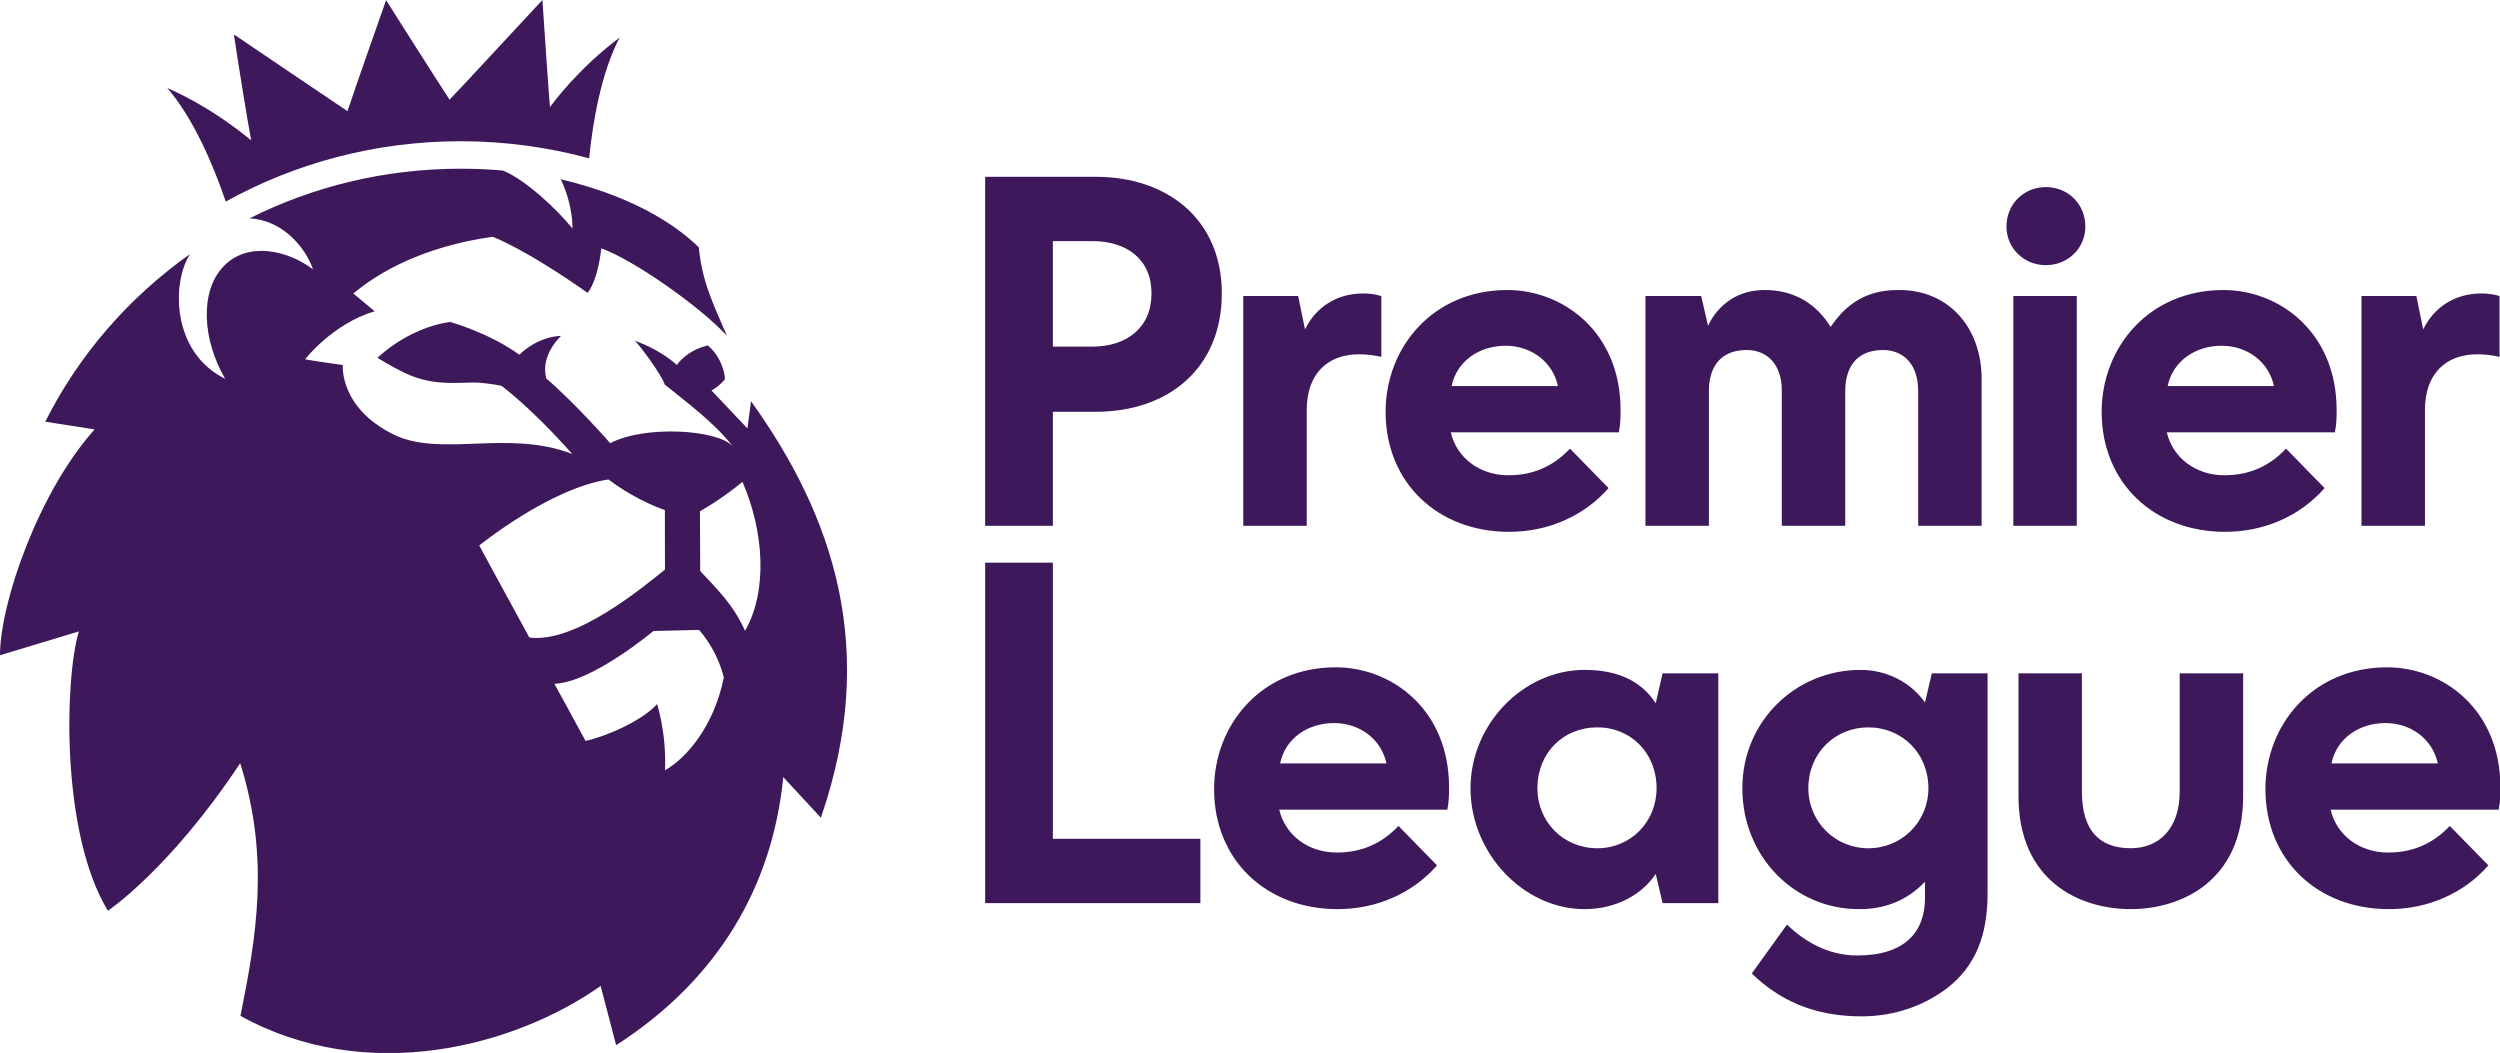
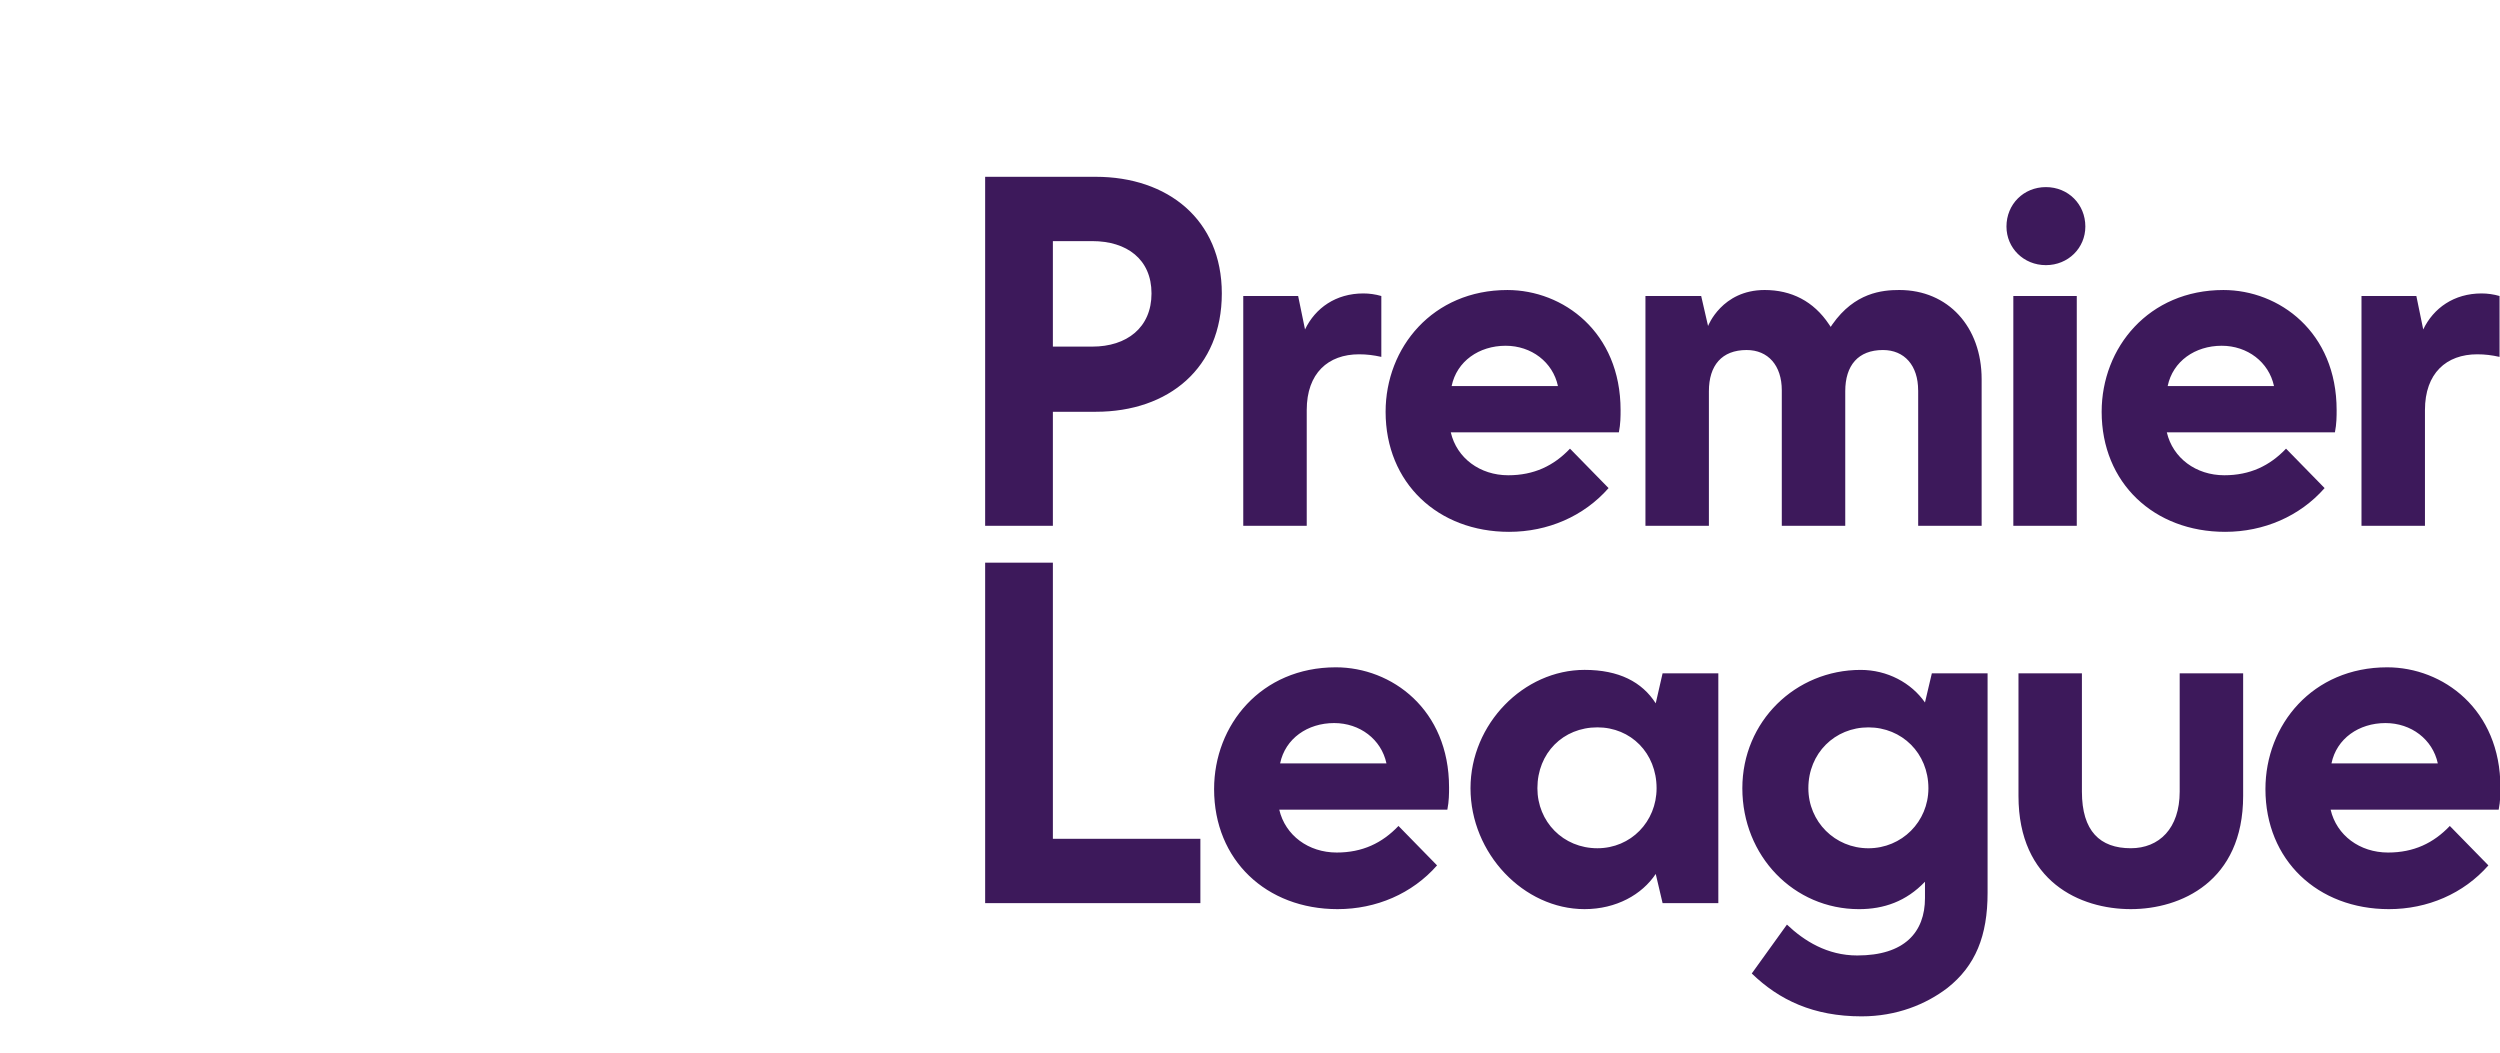
<svg xmlns="http://www.w3.org/2000/svg" clip-rule="evenodd" fill-rule="evenodd" stroke-linejoin="round" stroke-miterlimit="1.414" viewBox="100 124.188 360.001 151.624">
  <g fill="#3d195b" fill-rule="nonzero" transform="matrix(1.759 0 0 1.759 100 124.188)">
    <path d="m157.587 57.51.563-2.387h4.563v17.973c0 3.51-.982 5.967-3.299 7.792-1.754 1.334-4.143 2.316-7.02 2.316-3.932 0-6.74-1.334-8.986-3.51l2.879-4.002c1.404 1.334 3.299 2.528 5.756 2.528 3.861 0 5.545-1.896 5.545-4.704v-1.334c-1.543 1.615-3.368 2.246-5.404 2.246-5.336 0-9.548-4.353-9.548-9.898 0-5.477 4.353-9.688 9.688-9.688 2.176.001 4.141 1.053 5.263 2.668m-4.631 2.037c-2.737 0-4.915 2.105-4.915 4.983 0 2.738 2.178 4.914 4.915 4.914s4.913-2.176 4.913-4.914c0-2.878-2.176-4.983-4.913-4.983m-29.696-31.241c-2.177 0-4.003 1.264-4.423 3.3h8.704c-.42-1.966-2.174-3.3-4.281-3.3m.281 15.234c-5.826 0-10.109-4.001-10.109-9.828 0-5.266 3.861-9.969 9.969-9.969 4.563 0 9.267 3.439 9.267 9.828 0 .491 0 1.124-.14 1.825h-13.76c.49 2.106 2.387 3.512 4.703 3.512 2.106 0 3.721-.773 5.055-2.178l3.159 3.229c-2.035 2.317-4.984 3.581-8.144 3.581m58.337-15.234c-2.176 0-4 1.264-4.423 3.3h8.705c-.42-1.966-2.176-3.3-4.282-3.3m.282 15.234c-5.826 0-10.109-4.001-10.109-9.828 0-5.266 3.861-9.969 9.969-9.969 4.563 0 9.267 3.439 9.267 9.828 0 .491 0 1.124-.14 1.825h-13.761c.493 2.106 2.388 3.512 4.704 3.512 2.105 0 3.72-.773 5.055-2.178l3.158 3.229c-2.036 2.317-4.985 3.581-8.143 3.581m13.127 15.655c-2.176 0-4.001 1.264-4.422 3.3h8.705c-.422-1.966-2.177-3.3-4.283-3.3m.281 15.233c-5.828 0-10.109-4.001-10.109-9.828 0-5.266 3.861-9.969 9.969-9.969 4.563 0 9.268 3.439 9.268 9.828 0 .491 0 1.124-.143 1.825h-13.758c.491 2.106 2.387 3.51 4.703 3.51 2.106 0 3.721-.772 5.055-2.176l3.158 3.229c-2.036 2.318-4.983 3.581-8.143 3.581m-86.349-15.233c-2.177 0-4.001 1.264-4.423 3.3h8.705c-.42-1.966-2.175-3.3-4.282-3.3m.281 15.233c-5.826 0-10.109-4.001-10.109-9.828 0-5.266 3.86-9.969 9.967-9.969 4.564 0 9.268 3.439 9.268 9.828 0 .491 0 1.124-.14 1.825h-13.761c.492 2.106 2.389 3.51 4.705 3.51 2.105 0 3.719-.772 5.055-2.176l3.158 3.229c-2.035 2.318-4.983 3.581-8.143 3.581m-28.852-.491v-27.87h5.545v22.605h12.075v5.265zm21.13-30.888v-18.815h4.493l.563 2.738c.841-1.756 2.525-2.948 4.773-2.948.491 0 .982.069 1.474.21v4.984c-.633-.14-1.192-.211-1.825-.211-2.527 0-4.282 1.545-4.282 4.563v9.478h-5.196zm91.544 0v-18.815h4.492l.562 2.738c.843-1.756 2.527-2.948 4.774-2.948.492 0 .982.069 1.475.21v4.984c-.633-.14-1.193-.211-1.826-.211-2.527 0-4.281 1.545-4.281 4.563v9.478h-5.196zm-36.295-11.093c0-2.036-1.123-3.3-2.879-3.3-2.035 0-3.088 1.264-3.088 3.371v11.021h-5.195v-11.092c0-2.036-1.123-3.3-2.878-3.3-2.036 0-3.089 1.264-3.089 3.371v11.021h-5.195v-18.814h4.563l.563 2.457s1.123-2.948 4.633-2.948c2.178 0 4.002.912 5.266 2.809l.141.21.141-.21c1.826-2.598 4.072-2.809 5.476-2.809 4.001 0 6.739 3.019 6.739 7.301v12.005h-5.195v-11.093zm10.46-10.248c-1.825 0-3.229-1.405-3.229-3.16 0-1.825 1.404-3.229 3.229-3.229s3.229 1.403 3.229 3.229c0 1.754-1.404 3.16-3.229 3.16m-2.667 2.526h5.194v18.813h-5.194zm-34.049 35.313c-2.809 0-4.913 2.105-4.913 4.983 0 2.738 2.104 4.914 4.913 4.914 2.738 0 4.844-2.176 4.844-4.914 0-2.878-2.106-4.983-4.844-4.983m-1.053 14.881c-4.984 0-9.336-4.563-9.336-9.898 0-5.265 4.352-9.688 9.336-9.688 2.809 0 4.703.982 5.827 2.737l.562-2.457h4.563v18.814h-4.563l-.562-2.388c-1.124 1.687-3.229 2.88-5.827 2.88m44.719 0c-4.142 0-9.195-2.246-9.195-9.266v-10.04h5.193v9.688c0 3.229 1.476 4.633 4.002 4.633 2.316 0 4.002-1.614 4.002-4.633v-9.688h5.195v10.04c0 7.02-5.125 9.266-9.197 9.266m-88.244-46.051h3.23c2.809 0 4.844-1.544 4.844-4.353 0-2.81-2.035-4.283-4.844-4.283h-3.23zm-5.545 14.672v-28.573h9.055c5.897 0 10.32 3.51 10.32 9.548 0 6.107-4.353 9.688-10.32 9.688h-3.51v9.337z" />
-     <path d="m60.785 39.447c-1.885 1.544-3.483 2.405-3.483 2.405l.022 4.895c1.347 1.467 2.676 2.682 3.671 4.896 1.888-3.316 1.525-8.19-.21-12.196m-1.533 16.025s-.385-2.019-2.022-3.904l-3.737.089s-5.036 4.222-8.108 4.321c0 0 1.692 3.072 2.549 4.676 1.689-.361 4.663-1.661 5.861-3.021 0 0 .791 2.49.642 5.43 1.682-.949 3.998-3.528 4.815-7.591m-4.815-8.842-.007-4.877s-2.233-.698-4.615-2.501c-4.785.705-10.581 5.402-10.581 5.402s1.957 3.624 4.1 7.534c3.765.514 9.314-4.127 11.104-5.558m12.763 20.312-3.079-3.326c-.879 8.99-5.392 16.623-13.682 21.947l-1.267-4.849c-7.037 4.959-19.115 8.176-29.489 2.451 1.289-6.411 2.433-12.908-.021-20.686-5.745 8.678-10.828 12.079-10.828 12.079-3.882-6.359-3.534-19.114-2.375-22.869l-6.46 1.952c0-4.287 3.163-13.38 7.745-18.488l-4.034-.63h-.004c2.742-5.466 6.834-10.177 11.841-13.716l.007-.004c-1.503 2.317-1.525 8.034 2.88 10.209-1.87-3.199-2.096-7.152-.142-9.199 1.953-2.065 5.24-1.357 7.338.244-.624-1.785-2.454-4.031-5.196-4.183h-.004c5.178-2.6 11.057-4.063 17.277-4.063 1.162 0 2.32.049 3.453.149 1.809.708 4.463 3.195 5.701 4.743 0 0 .087-1.825-.951-4.028 6.736 1.601 9.949 4.276 11.296 5.565.276 2.841 1.148 4.545 2.299 7.244-2.183-2.384-7.666-6.231-10.284-7.152 0 0-.214 2.462-1.114 3.645-5.215-3.67-7.775-4.594-7.775-4.594-5.722.8-9.404 2.954-11.405 4.647l1.743 1.449c-3.45 1.034-5.69 3.925-5.69 3.925.025.053 3.083.478 3.083.478s-.312 3.503 4.183 5.7c3.853 1.881 9.39-.454 14.604 1.587-3.427-3.861-5.799-5.587-5.799-5.587s-1.361-.276-2.32-.269c-1.198.007-2.985.238-4.942-.506-.937-.358-2.03-.989-2.887-1.513 0 0 2.408-2.412 5.926-2.944 0 0 3.174.872 5.687 2.686 1.67-1.587 3.413-1.538 3.413-1.538s-1.728 1.573-1.206 3.479c2.51 2.182 5.233 5.306 5.233 5.306 2.774-1.481 8.805-1.141 10.044.262-1.569-1.987-3.831-3.645-5.581-5.062-.215-.744-2.125-3.337-2.448-3.577 0 0 1.816.545 3.439 1.966.465-.649 1.336-1.308 2.524-1.598 1.22.999 1.437 2.533 1.405 2.788-.549.641-1.093.903-1.093.903l2.941 3.107.294-2.229c6.776 9.441 10.469 20.365 5.719 34.098m-53.508-59.743c3.907 1.746 6.416 3.95 6.874 4.286-.207-.985-.977-5.724-1.42-8.668 2.277 1.541 7.56 5.119 9.299 6.281.708-2.129 3.163-9.083 3.163-9.083s4.437 7.007 5.196 8.144c.926-.946 6.227-6.702 7.6-8.158.229 3.312.541 8.048.621 8.76.265-.351 2.295-3.128 5.697-5.685-1.474 2.833-2.179 6.744-2.491 9.886-3.348-.91-6.881-1.399-10.519-1.399-6.99 0-13.555 1.792-19.231 4.941-1.031-3.035-2.647-6.811-4.789-9.305" />
  </g>
</svg>